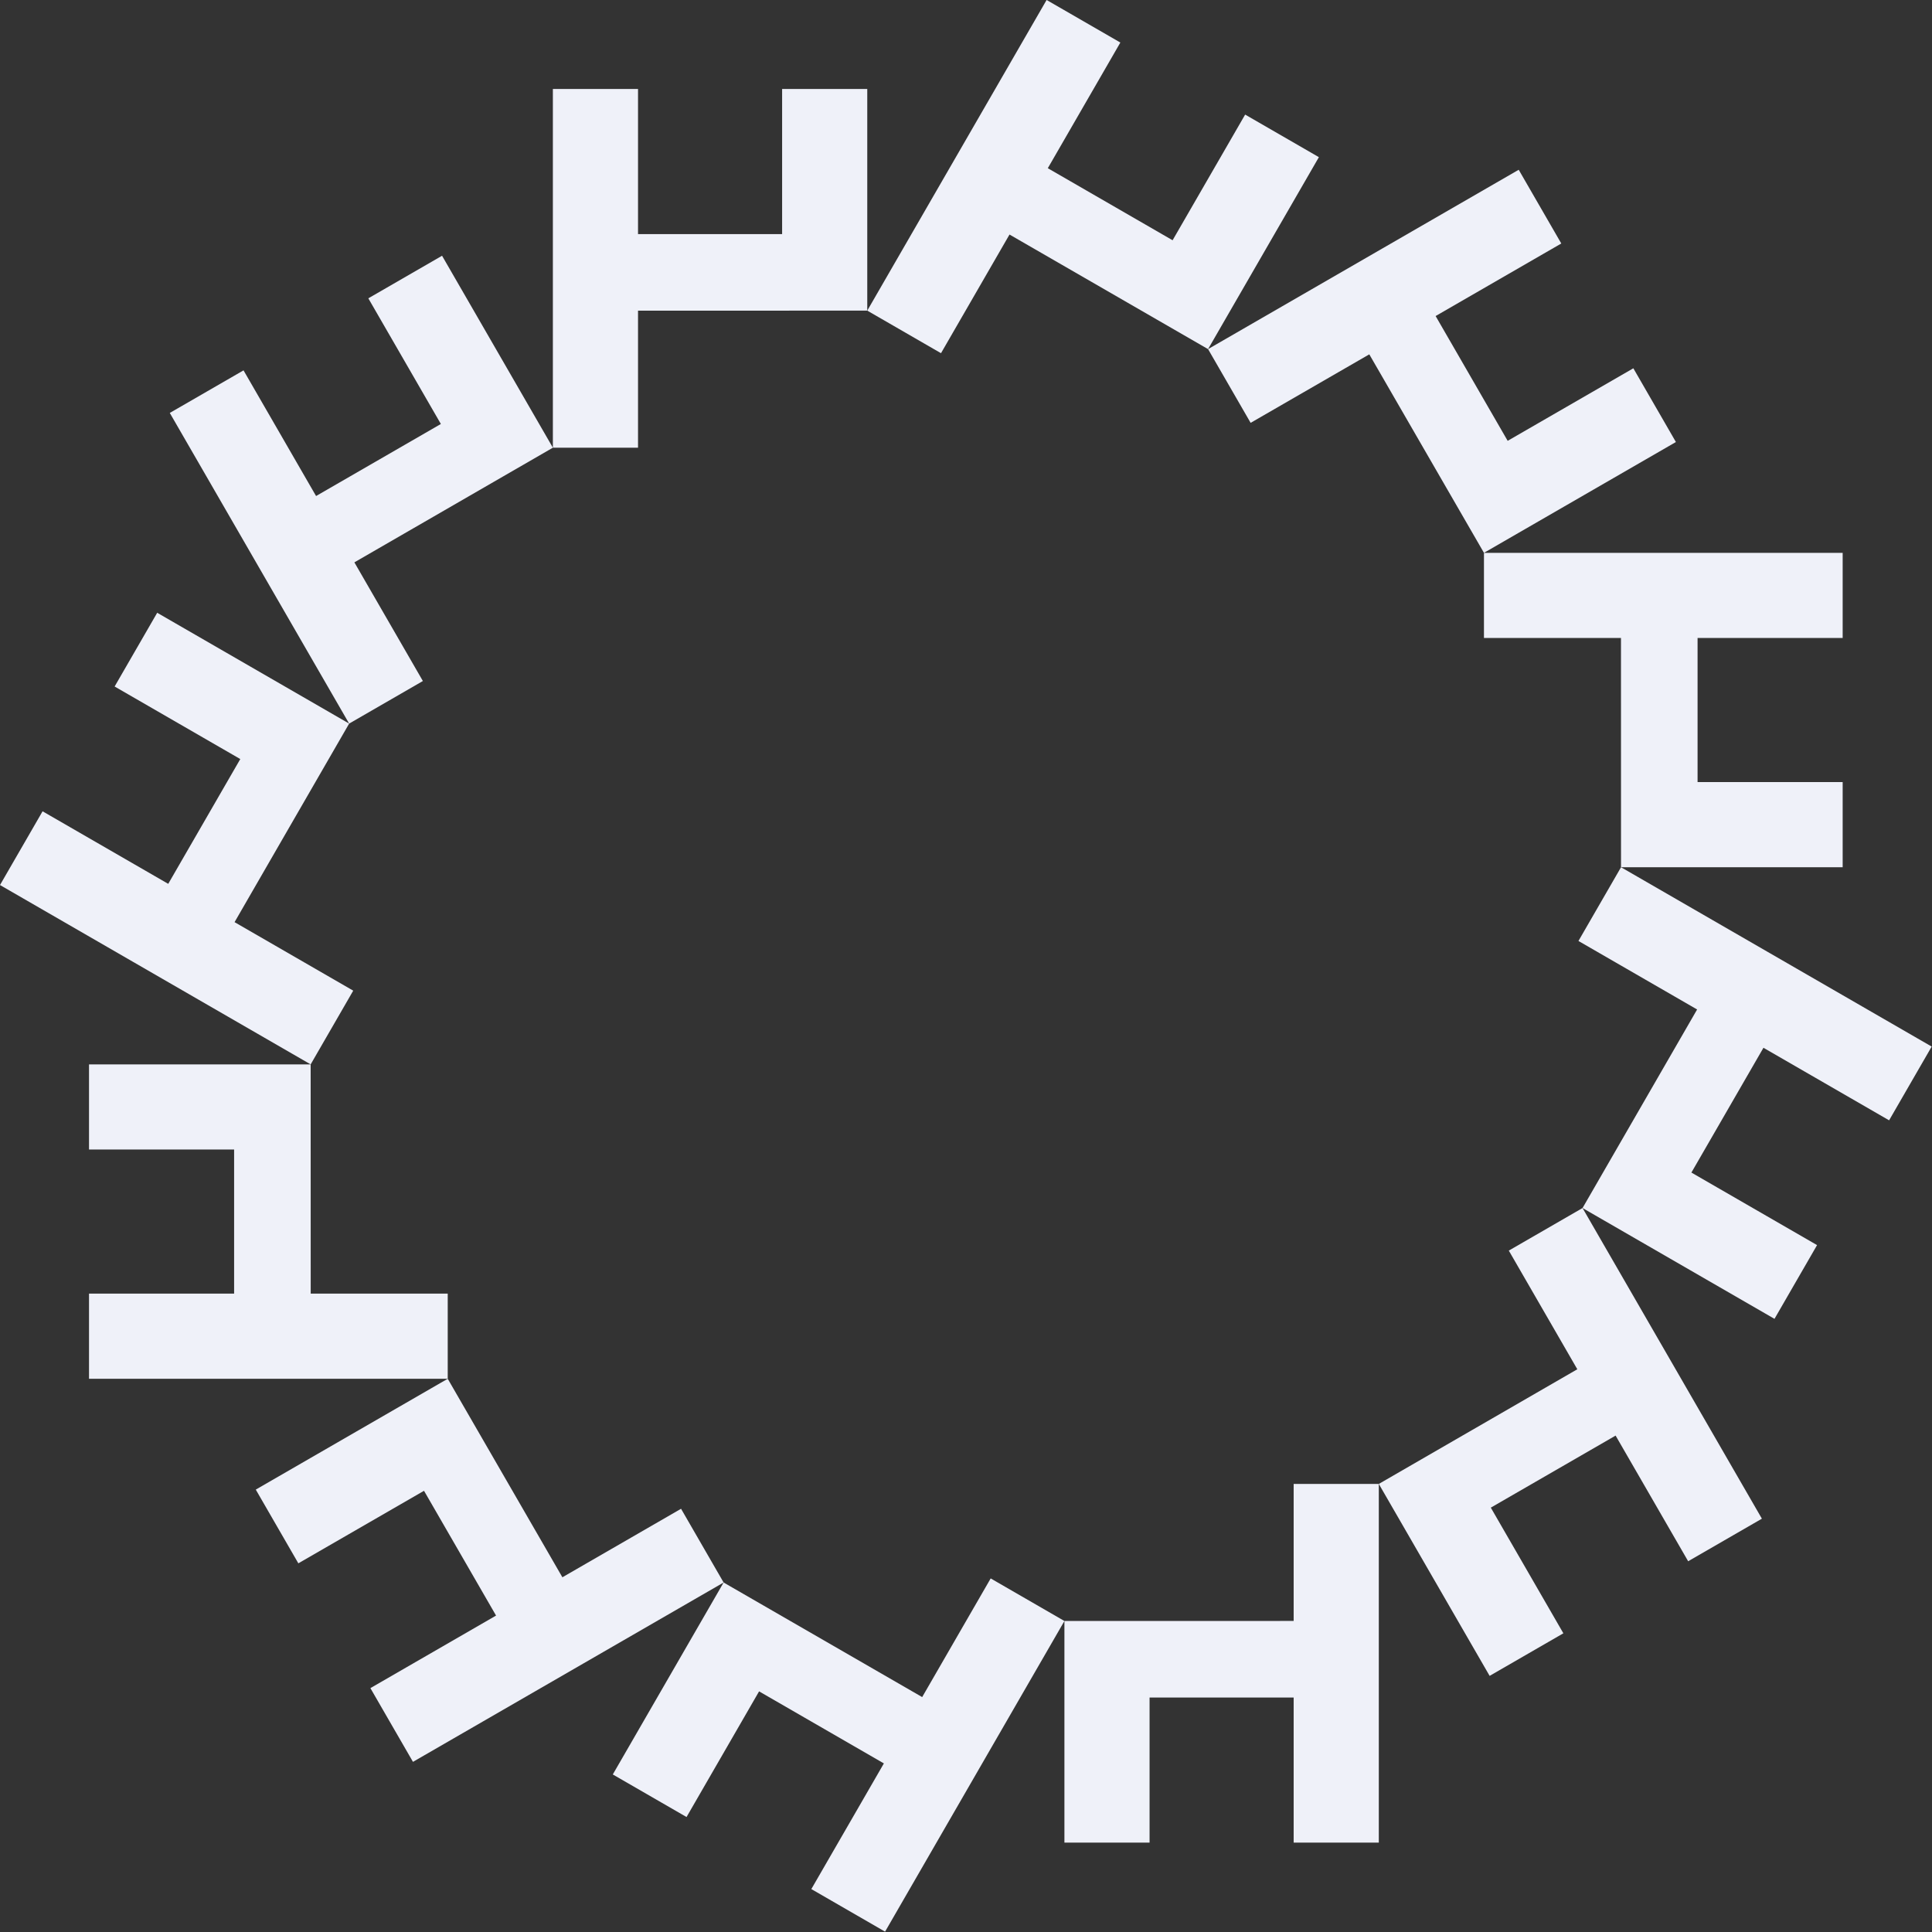
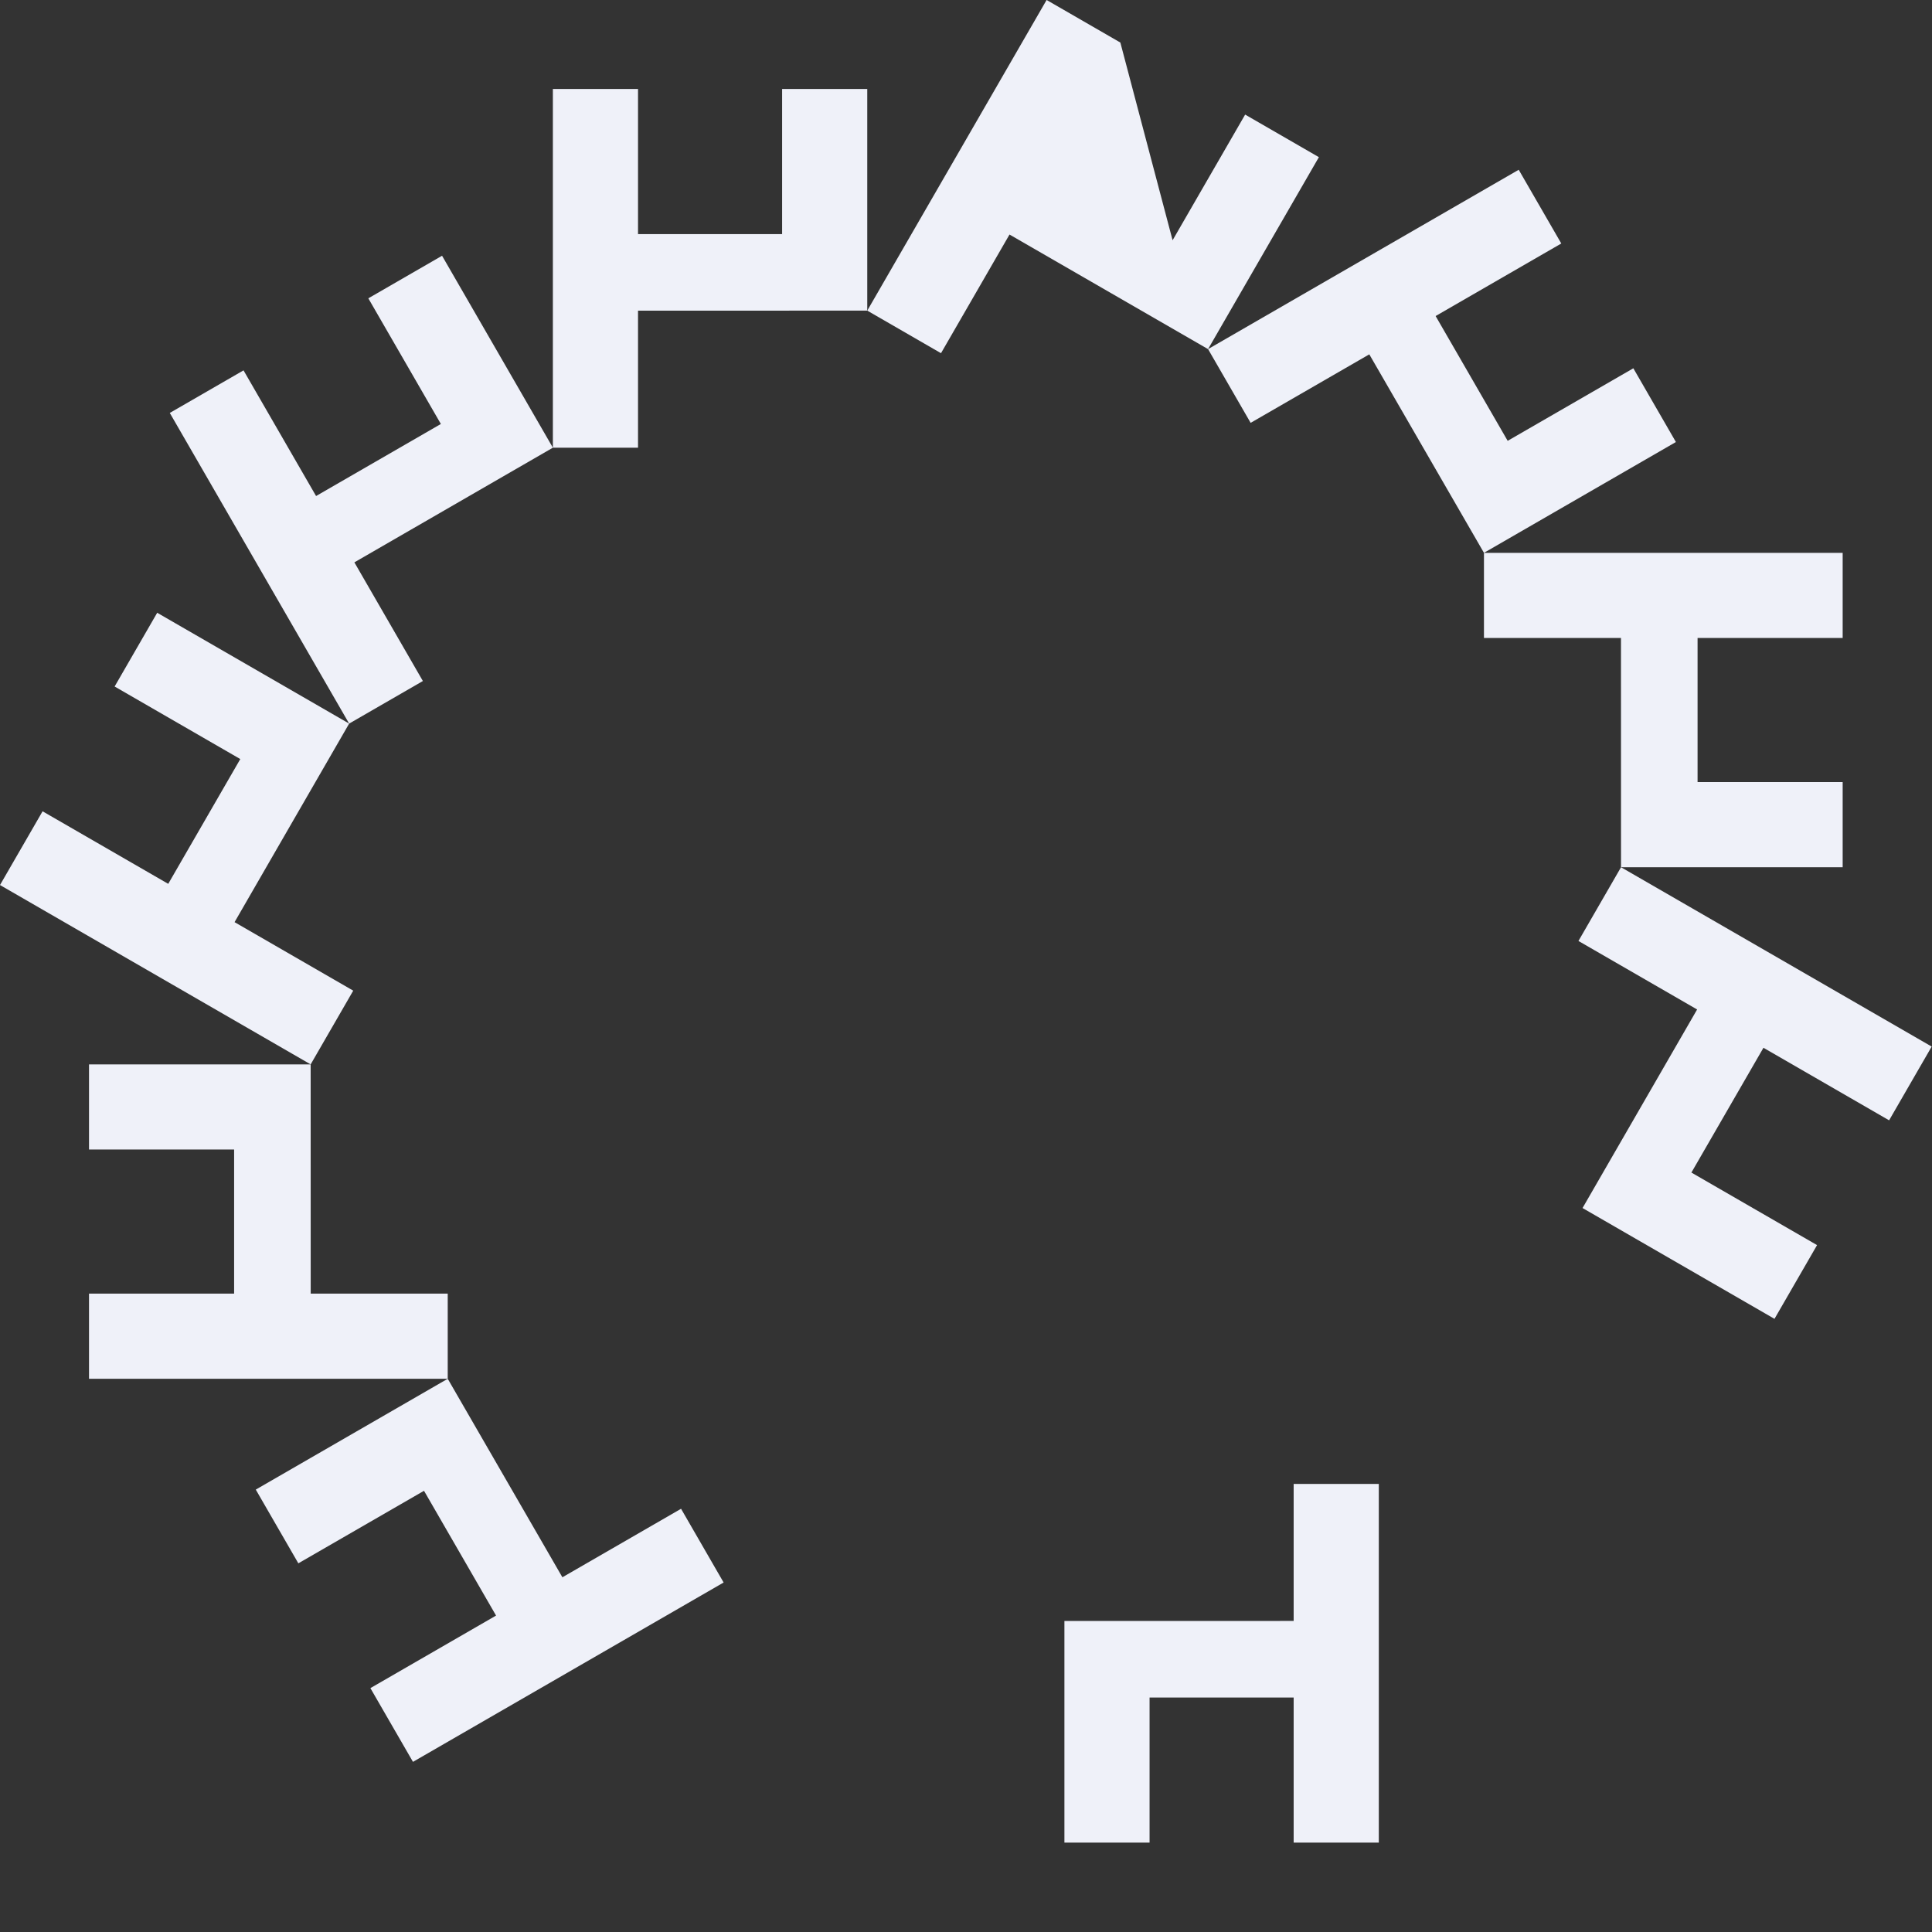
<svg xmlns="http://www.w3.org/2000/svg" width="511" height="511" viewBox="0 0 511 511" fill="none">
  <rect x="0" y="0" width="511" height="511" fill="#333333" stroke="none" />
  <g clip-path="url(#clip0_3:1828)">
    <path d="M364.685 392.488V487.362H342.164V448.987H304.052V487.362H281.531V428.742L342.164 428.728V392.488H364.685" fill="#EFF1F9" />
-     <path d="M418.571 319.515L466.008 401.681L446.505 412.94L427.316 379.704L394.308 398.76L413.499 431.996L393.996 443.256L364.685 392.488L417.188 362.16L399.068 330.775L418.571 319.515" fill="#EFF1F9" />
    <path d="M417.489 248.879L448.875 267L418.571 319.516L469.34 348.825L480.599 329.321L447.363 310.135L466.419 277.128L499.655 296.316L510.916 276.813L428.749 229.376L417.489 248.879" fill="#EFF1F9" />
    <path d="M392.496 146.223H487.373V168.744H448.995V206.856H487.373V229.376H428.748L428.737 168.744H392.496V146.223Z" fill="#EFF1F9" />
    <path d="M319.524 92.337L401.689 44.9L412.949 64.403L379.712 83.591L398.768 116.597L432.007 97.409L443.264 116.912L392.496 146.223L362.169 93.721L330.784 111.84L319.524 92.337" fill="#EFF1F9" />
-     <path d="M276.821 -0.007L229.384 82.157L248.888 93.419L267.008 62.033L319.524 92.339L348.836 41.568L329.332 30.309L310.143 63.545L277.136 44.489L296.325 11.253L276.821 -0.007" fill="#EFF1F9" />
+     <path d="M276.821 -0.007L229.384 82.157L248.888 93.419L267.008 62.033L319.524 92.339L348.836 41.568L329.332 30.309L310.143 63.545L296.325 11.253L276.821 -0.007" fill="#EFF1F9" />
    <path d="M146.232 118.412V23.536H168.752V61.913H206.864V23.536H229.384V82.157L168.752 82.172V118.412H146.232Z" fill="#EFF1F9" />
    <path d="M92.346 191.385L44.909 109.219L64.411 97.959L83.599 131.195L116.606 112.14L97.419 78.903L116.921 67.643L146.232 118.413L93.729 148.739L111.849 180.124L92.346 191.385" fill="#EFF1F9" />
    <path d="M30.318 181.576L63.553 200.765L44.497 233.771L11.261 214.583L0 234.085L82.167 281.524L93.427 262.021L62.04 243.9L92.347 191.385L41.577 162.073L30.318 181.576" fill="#EFF1F9" />
    <path d="M118.42 364.676H23.544V342.156H61.921V304.043H23.544V281.524H82.167L82.18 342.156H118.42V364.676" fill="#EFF1F9" />
    <path d="M191.393 418.562L109.228 465.999L97.968 446.496L131.204 427.308L112.148 394.303L78.91 413.489L67.652 393.988L118.42 364.677L148.748 417.18L180.133 399.059L191.393 418.562Z" fill="#EFF1F9" />
-     <path d="M243.909 448.867L191.392 418.561L162.08 469.331L181.585 480.591L200.773 447.355L233.78 466.411L214.592 499.647L234.095 510.907L281.531 428.742L262.028 417.481L243.909 448.867" fill="#EFF1F9" />
  </g>
  <defs>
    <clipPath id="clip0_3:1828">
      <rect width="510.92" height="510.907" fill="white" />
    </clipPath>
  </defs>
</svg>